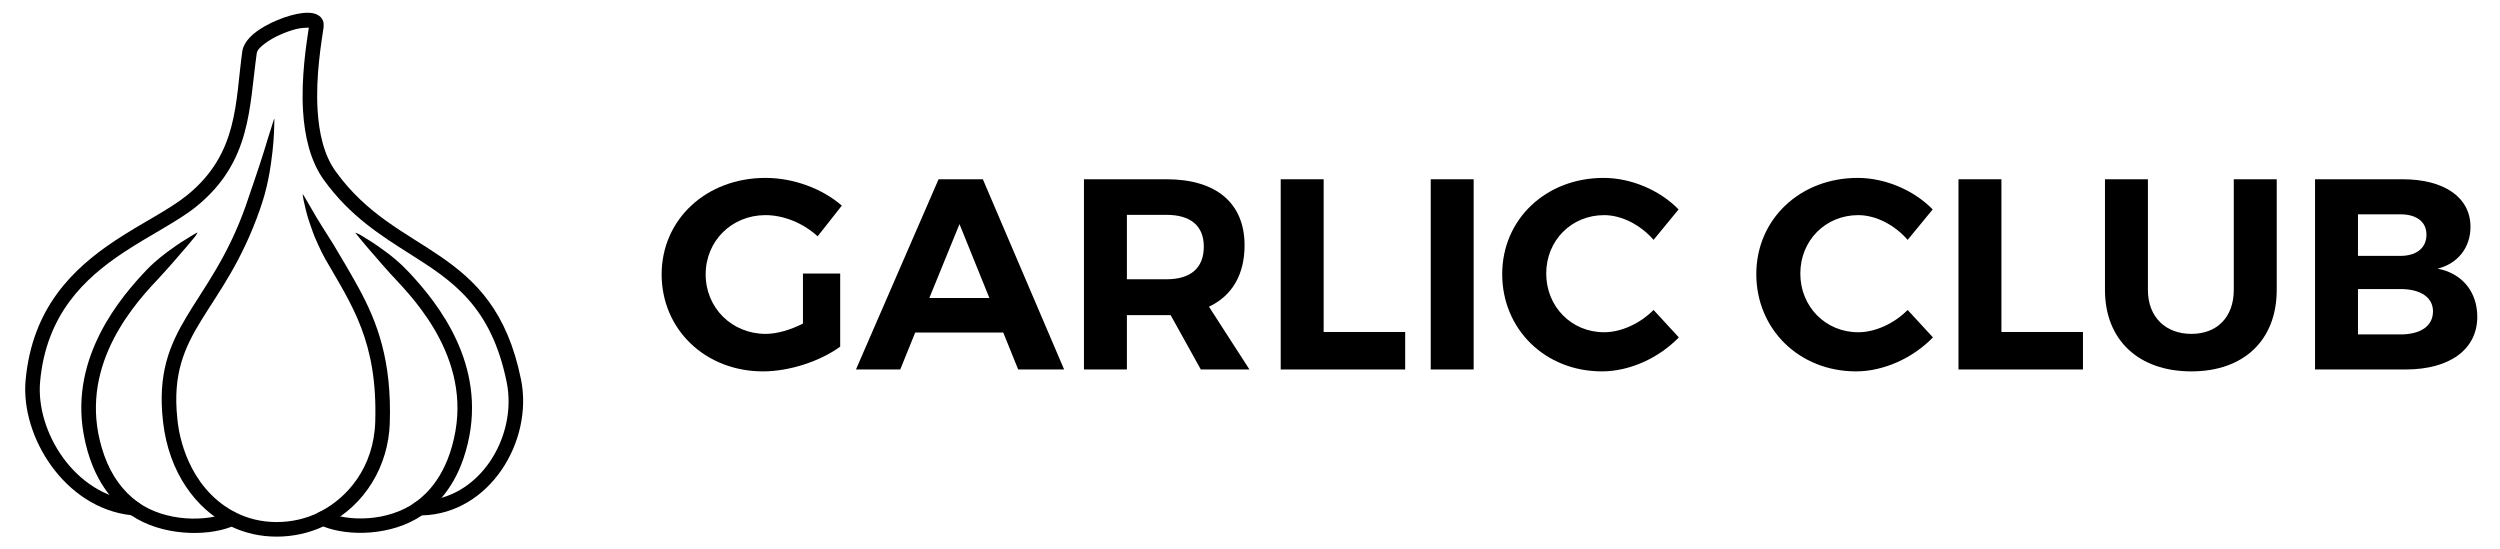
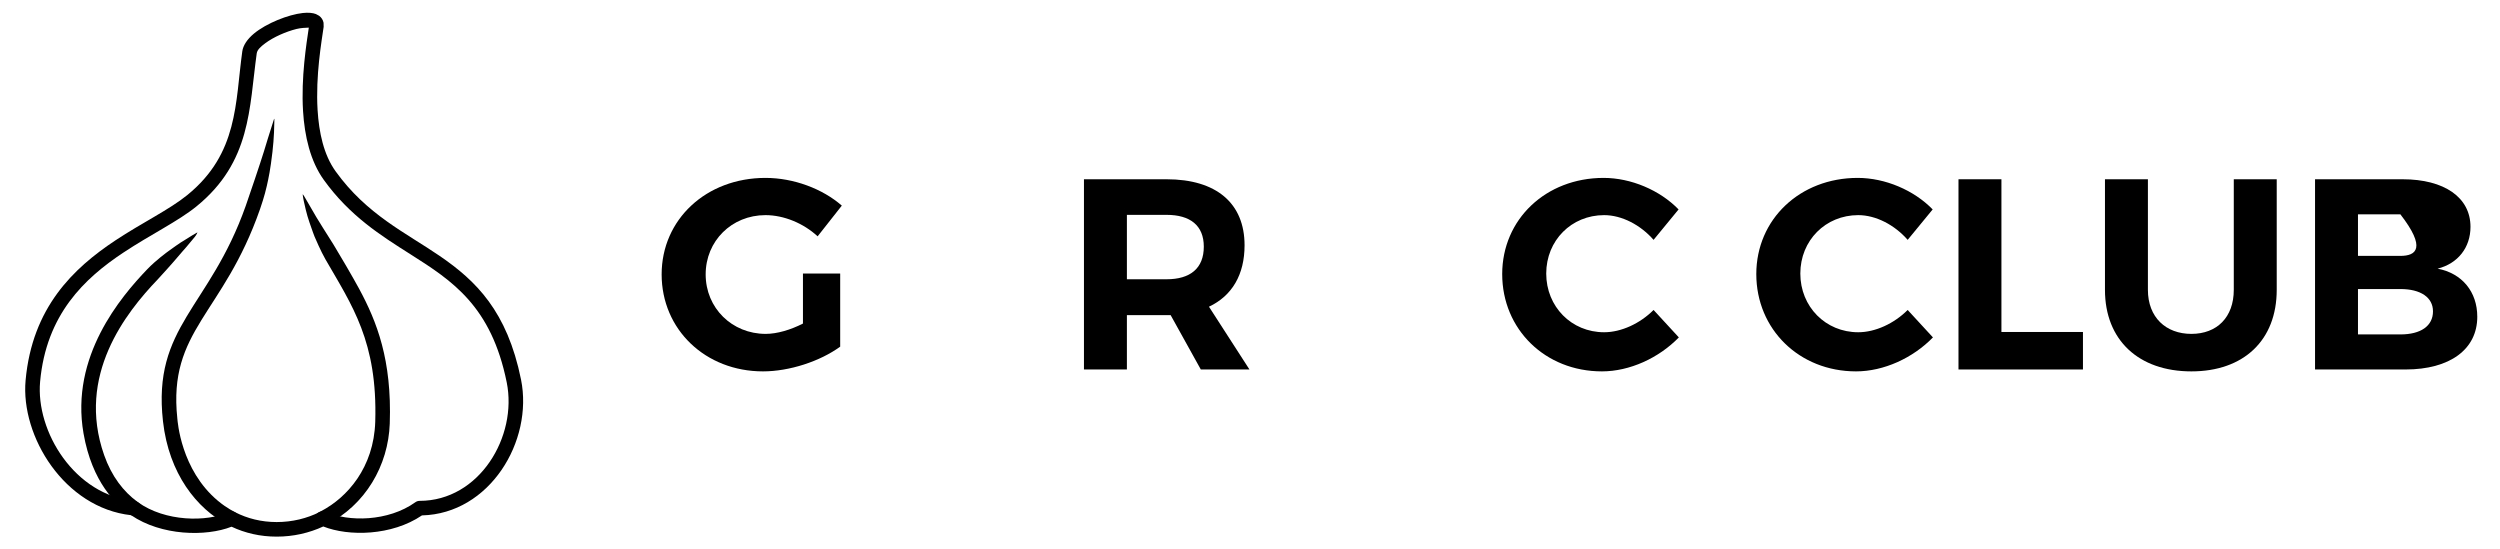
<svg xmlns="http://www.w3.org/2000/svg" xmlns:ns1="http://www.serif.com/" width="100%" height="100%" viewBox="0 0 1030 226" version="1.1" xml:space="preserve" style="fill-rule:evenodd;clip-rule:evenodd;stroke-linejoin:round;stroke-miterlimit:2;">
  <g transform="matrix(1,0,0,1,-1290,0)">
    <g id="Artboard2" transform="matrix(1.515,0,0,0.452,-663.971,0)">
-       <rect x="1290" y="0" width="680" height="500" style="fill:none;" />
      <g id="Logo-Group" ns1:id="Logo Group" transform="matrix(0.66,0,0,2.212,1238.66,-302.787)">
        <g transform="matrix(0.617,0,0,0.617,75.528,97.866)">
          <g transform="matrix(181.486,0,0,181.486,440,310)">
            <path d="M0.547,-0.169C0.502,-0.146 0.452,-0.131 0.41,-0.131C0.286,-0.131 0.189,-0.226 0.189,-0.35C0.189,-0.473 0.285,-0.568 0.409,-0.568C0.477,-0.568 0.549,-0.538 0.601,-0.49L0.69,-0.603C0.619,-0.665 0.513,-0.705 0.409,-0.705C0.191,-0.705 0.027,-0.552 0.027,-0.35C0.027,-0.147 0.188,0.007 0.4,0.007C0.497,0.007 0.61,-0.03 0.684,-0.084L0.684,-0.353L0.547,-0.353L0.547,-0.169Z" style="fill-rule:nonzero;" />
          </g>
          <g transform="matrix(181.486,0,0,181.486,575.207,310)">
-             <path d="M0.594,-0L0.763,-0L0.464,-0.7L0.301,-0.7L-0.003,-0L0.16,-0L0.215,-0.136L0.539,-0.136L0.594,-0ZM0.267,-0.263L0.378,-0.535L0.488,-0.263L0.267,-0.263Z" style="fill-rule:nonzero;" />
-           </g>
+             </g>
          <g transform="matrix(181.486,0,0,181.486,712.955,310)">
            <path d="M0.686,-0L0.537,-0.231C0.622,-0.271 0.668,-0.349 0.668,-0.457C0.668,-0.612 0.564,-0.7 0.381,-0.7L0.077,-0.7L0.077,-0L0.235,-0L0.235,-0.2L0.396,-0.2L0.507,-0L0.686,-0ZM0.235,-0.569L0.381,-0.569C0.468,-0.569 0.518,-0.53 0.518,-0.452C0.518,-0.372 0.468,-0.332 0.381,-0.332L0.235,-0.332L0.235,-0.569Z" style="fill-rule:nonzero;" />
          </g>
          <g transform="matrix(181.486,0,0,181.486,844.351,310)">
-             <path d="M0.077,-0.7L0.077,-0L0.535,-0L0.535,-0.138L0.235,-0.138L0.235,-0.7L0.077,-0.7Z" style="fill-rule:nonzero;" />
-           </g>
+             </g>
          <g transform="matrix(181.486,0,0,181.486,944.531,310)">
-             <rect x="0.077" y="-0.7" width="0.158" height="0.7" style="fill-rule:nonzero;" />
-           </g>
+             </g>
          <g transform="matrix(181.486,0,0,181.486,1001.34,310)">
            <path d="M0.584,-0.477L0.676,-0.589C0.607,-0.66 0.501,-0.705 0.4,-0.705C0.188,-0.705 0.027,-0.553 0.027,-0.351C0.027,-0.148 0.185,0.007 0.394,0.007C0.496,0.007 0.603,-0.042 0.677,-0.118L0.584,-0.219C0.534,-0.169 0.465,-0.137 0.402,-0.137C0.282,-0.137 0.189,-0.231 0.189,-0.353C0.189,-0.475 0.282,-0.568 0.402,-0.568C0.467,-0.568 0.536,-0.532 0.584,-0.477Z" style="fill-rule:nonzero;" />
          </g>
          <g transform="matrix(181.486,0,0,181.486,1171.03,310)">
            <path d="M0.584,-0.477L0.676,-0.589C0.607,-0.66 0.501,-0.705 0.4,-0.705C0.188,-0.705 0.027,-0.553 0.027,-0.351C0.027,-0.148 0.185,0.007 0.394,0.007C0.496,0.007 0.603,-0.042 0.677,-0.118L0.584,-0.219C0.534,-0.169 0.465,-0.137 0.402,-0.137C0.282,-0.137 0.189,-0.231 0.189,-0.353C0.189,-0.475 0.282,-0.568 0.402,-0.568C0.467,-0.568 0.536,-0.532 0.584,-0.477Z" style="fill-rule:nonzero;" />
          </g>
          <g transform="matrix(181.486,0,0,181.486,1296.98,310)">
            <path d="M0.077,-0.7L0.077,-0L0.535,-0L0.535,-0.138L0.235,-0.138L0.235,-0.7L0.077,-0.7Z" style="fill-rule:nonzero;" />
          </g>
          <g transform="matrix(181.486,0,0,181.486,1397.16,310)">
            <path d="M0.222,-0.293L0.222,-0.7L0.064,-0.7L0.064,-0.293C0.064,-0.108 0.188,0.007 0.382,0.007C0.575,0.007 0.696,-0.108 0.696,-0.293L0.696,-0.7L0.538,-0.7L0.538,-0.293C0.538,-0.192 0.476,-0.131 0.382,-0.131C0.288,-0.131 0.222,-0.192 0.222,-0.293Z" style="fill-rule:nonzero;" />
          </g>
          <g transform="matrix(181.486,0,0,181.486,1535.09,310)">
-             <path d="M0.399,-0.7L0.077,-0.7L0.077,-0L0.41,-0C0.573,-0 0.674,-0.074 0.674,-0.194C0.674,-0.286 0.618,-0.354 0.528,-0.371C0.603,-0.39 0.649,-0.449 0.649,-0.525C0.649,-0.633 0.553,-0.7 0.399,-0.7ZM0.391,-0.418L0.235,-0.418L0.235,-0.571L0.391,-0.571C0.45,-0.571 0.487,-0.544 0.487,-0.496C0.487,-0.447 0.45,-0.418 0.391,-0.418ZM0.391,-0.129L0.235,-0.129L0.235,-0.296L0.391,-0.296C0.466,-0.296 0.511,-0.265 0.511,-0.214C0.511,-0.16 0.466,-0.129 0.391,-0.129Z" style="fill-rule:nonzero;" />
+             <path d="M0.399,-0.7L0.077,-0.7L0.077,-0L0.41,-0C0.573,-0 0.674,-0.074 0.674,-0.194C0.674,-0.286 0.618,-0.354 0.528,-0.371C0.603,-0.39 0.649,-0.449 0.649,-0.525C0.649,-0.633 0.553,-0.7 0.399,-0.7ZM0.391,-0.418L0.235,-0.418L0.235,-0.571L0.391,-0.571C0.487,-0.447 0.45,-0.418 0.391,-0.418ZM0.391,-0.129L0.235,-0.129L0.235,-0.296L0.391,-0.296C0.466,-0.296 0.511,-0.265 0.511,-0.214C0.511,-0.16 0.466,-0.129 0.391,-0.129Z" style="fill-rule:nonzero;" />
          </g>
        </g>
        <g transform="matrix(0.273,0,0,0.273,51.635,119.139)">
          <path d="M582.307,859.677C560.996,869.512 537.249,875 512,875C487.118,875 464.273,869.624 443.897,860.02C405.241,875.262 337.898,873.828 292.291,842.657C191.85,831.559 125.34,723.762 133.045,639.004C143.024,529.242 204.931,470.071 268.456,427.937C308.866,401.135 349.887,381.547 377.063,359.463C454.409,296.607 449.309,219.826 460.106,142.479C461.353,133.544 467.573,124.126 477.575,115.8C496.635,99.934 529.704,87.022 551.361,84.633C559.627,83.721 566.534,84.393 571.223,86.206L576.044,88.816L578.321,90.8L580.318,93.293L581.843,96.207L582.768,99.348L582.894,105.521C579.941,126.682 570.551,178.802 573.761,231.284C575.808,264.758 582.874,298.476 600.93,323.577C648.051,389.084 706.607,416.062 758.111,451.347C812.594,488.672 859.866,534.491 880.781,637.818C899.647,731.015 833.286,840.49 731.277,842.955C685.688,873.875 620.691,874.937 582.307,859.677ZM560.499,106.693C556.384,106.77 548.272,107.133 541.929,108.731C526.15,112.706 507.486,120.743 494.566,130.41C488.021,135.308 482.647,140.132 481.894,145.521C470.357,228.176 473.592,309.367 390.937,376.537C363.313,398.986 321.694,419.025 280.616,446.271C221.909,485.209 164.176,539.558 154.955,640.996C148.103,716.369 207.337,812.872 297.245,821.045C299.204,821.223 301.079,821.923 302.676,823.073C343.668,852.582 406.639,853.211 439.596,837.943C442.669,836.52 446.225,836.591 449.239,838.136C467.811,847.658 488.891,853 512,853C535.547,853 557.595,847.522 577.13,837.761C580.124,836.265 583.635,836.213 586.671,837.62C619.587,852.868 680.383,852.545 721.324,823.073C723.196,821.725 725.445,821 727.751,821C817.931,821 875.764,723.919 859.219,642.182C835.881,526.891 777.005,488.789 713.838,448.753C669.144,420.425 622.423,391.132 583.07,336.423C562.726,308.141 554.109,270.344 551.802,232.627C548.677,181.531 556.963,130.757 560.499,106.693Z" />
          <path d="M392.419,415.725C392.559,415.645 391.199,419.166 388.356,422.649C387.655,423.508 384.233,427.474 375.564,437.979C373.799,440.119 367.259,447.211 356.841,459.621C356.342,460.215 338.559,480.371 332.51,486.682C284.395,536.889 209.406,631.556 251.551,751.8C262.943,784.3 280.985,807.141 301.657,822.331C309.077,827.785 307.303,829.435 305.197,838.398C305.19,838.429 298.073,842.834 298.015,842.844C292.914,843.675 292.784,843.112 288.628,840.059C270.132,826.47 233.395,793.537 220.454,719.115C200.283,603.123 276.476,513.356 316.637,471.45C329.974,457.532 346.549,445.588 349.338,443.578C366.673,431.086 366.719,431.161 384.959,420.022C388.643,417.772 388.677,417.864 392.419,415.725Z" />
          <g transform="matrix(-1,0,0,1,1024,0)">
-             <path d="M393.346,416.404C393.402,416.16 389.199,417.432 384.959,420.022C366.726,431.157 366.679,431.081 349.338,443.578C326.944,459.716 313.475,474.378 302.196,487.075C256.983,537.975 188.295,634.26 230.166,757.272C247.243,807.442 276.338,831.124 289.797,840.91C293.475,843.583 297.348,842.952 298.015,842.844C298.073,842.834 305.19,838.429 305.197,838.398C305.835,835.682 307.534,832.998 307.085,830.244C306.173,824.646 305.187,824.988 300.642,821.578C286.149,810.705 253.793,782.423 242.14,715.416C221.002,593.859 317.377,503.788 340.253,478.271C354.917,461.914 354.856,461.879 362.048,453.477C370.341,443.789 370.567,444.003 378.708,434.173C378.966,433.862 393.254,416.799 393.346,416.404Z" />
-           </g>
+             </g>
          <g transform="matrix(1.176,0,0,1.235,-90.353,290.824)">
            <path d="M545.836,54.742C546.725,55.203 552.024,64.649 563.096,82.508C568.906,91.88 571.765,95.62 585.179,116.135C591.283,125.471 610.348,156.528 618.118,170.257C640.733,210.214 660.187,256.978 657.344,334.79C655.468,386.153 626.153,434.436 575.74,458.68C572.291,460.339 569.129,459.334 568.585,459.161C568.537,459.146 563.165,454.705 563.163,454.679C562.996,452.426 561.935,450.061 562.686,447.918C564.215,443.552 564.998,443.953 569.286,441.822C602.661,425.235 636.921,388.647 638.711,332.541C641.83,234.723 608.891,190.432 574.734,133.988C569.011,124.531 561.835,108.567 560.82,106.31C560.797,106.259 557.547,98.301 554.251,88.884C553.379,86.392 550.781,79.729 546.99,62.906C546.923,62.607 546.784,61.99 546.255,59.144C545.468,54.917 545.51,54.573 545.836,54.742Z" />
          </g>
          <g transform="matrix(1.176,0,0,1.235,-90.353,290.824)">
            <path d="M508.854,-37.522C509.375,-38.132 509.231,-36.179 509.207,-34.25C508.964,-15.008 507.175,-0.378 506.816,2.552C504.056,25.112 501.971,33.956 499.559,44.325C496.63,56.913 491.694,70.407 490.879,72.635C443.613,201.839 372.633,220.387 384.698,328.587C385.042,331.673 389.106,391.279 436.772,429.218C448.502,438.554 458.51,442.902 458.679,443.075C460.3,444.73 462.543,446.114 463.271,448.268C463.286,448.313 462.714,455.058 462.694,455.074C460.884,456.539 459.511,458.758 457.25,459.452C453.084,460.73 452.903,460.305 449.033,458.373C409.823,438.798 373.876,396.293 366.297,332.157C352.541,215.755 426.069,193.96 472.549,68.596C473.521,65.976 473.51,65.977 484.326,35.721C484.874,34.186 484.833,34.176 491.035,16.486C496.038,2.218 495.77,2.148 501.042,-13.999C503.538,-21.644 508.719,-37.364 508.854,-37.522Z" />
          </g>
        </g>
      </g>
    </g>
  </g>
</svg>